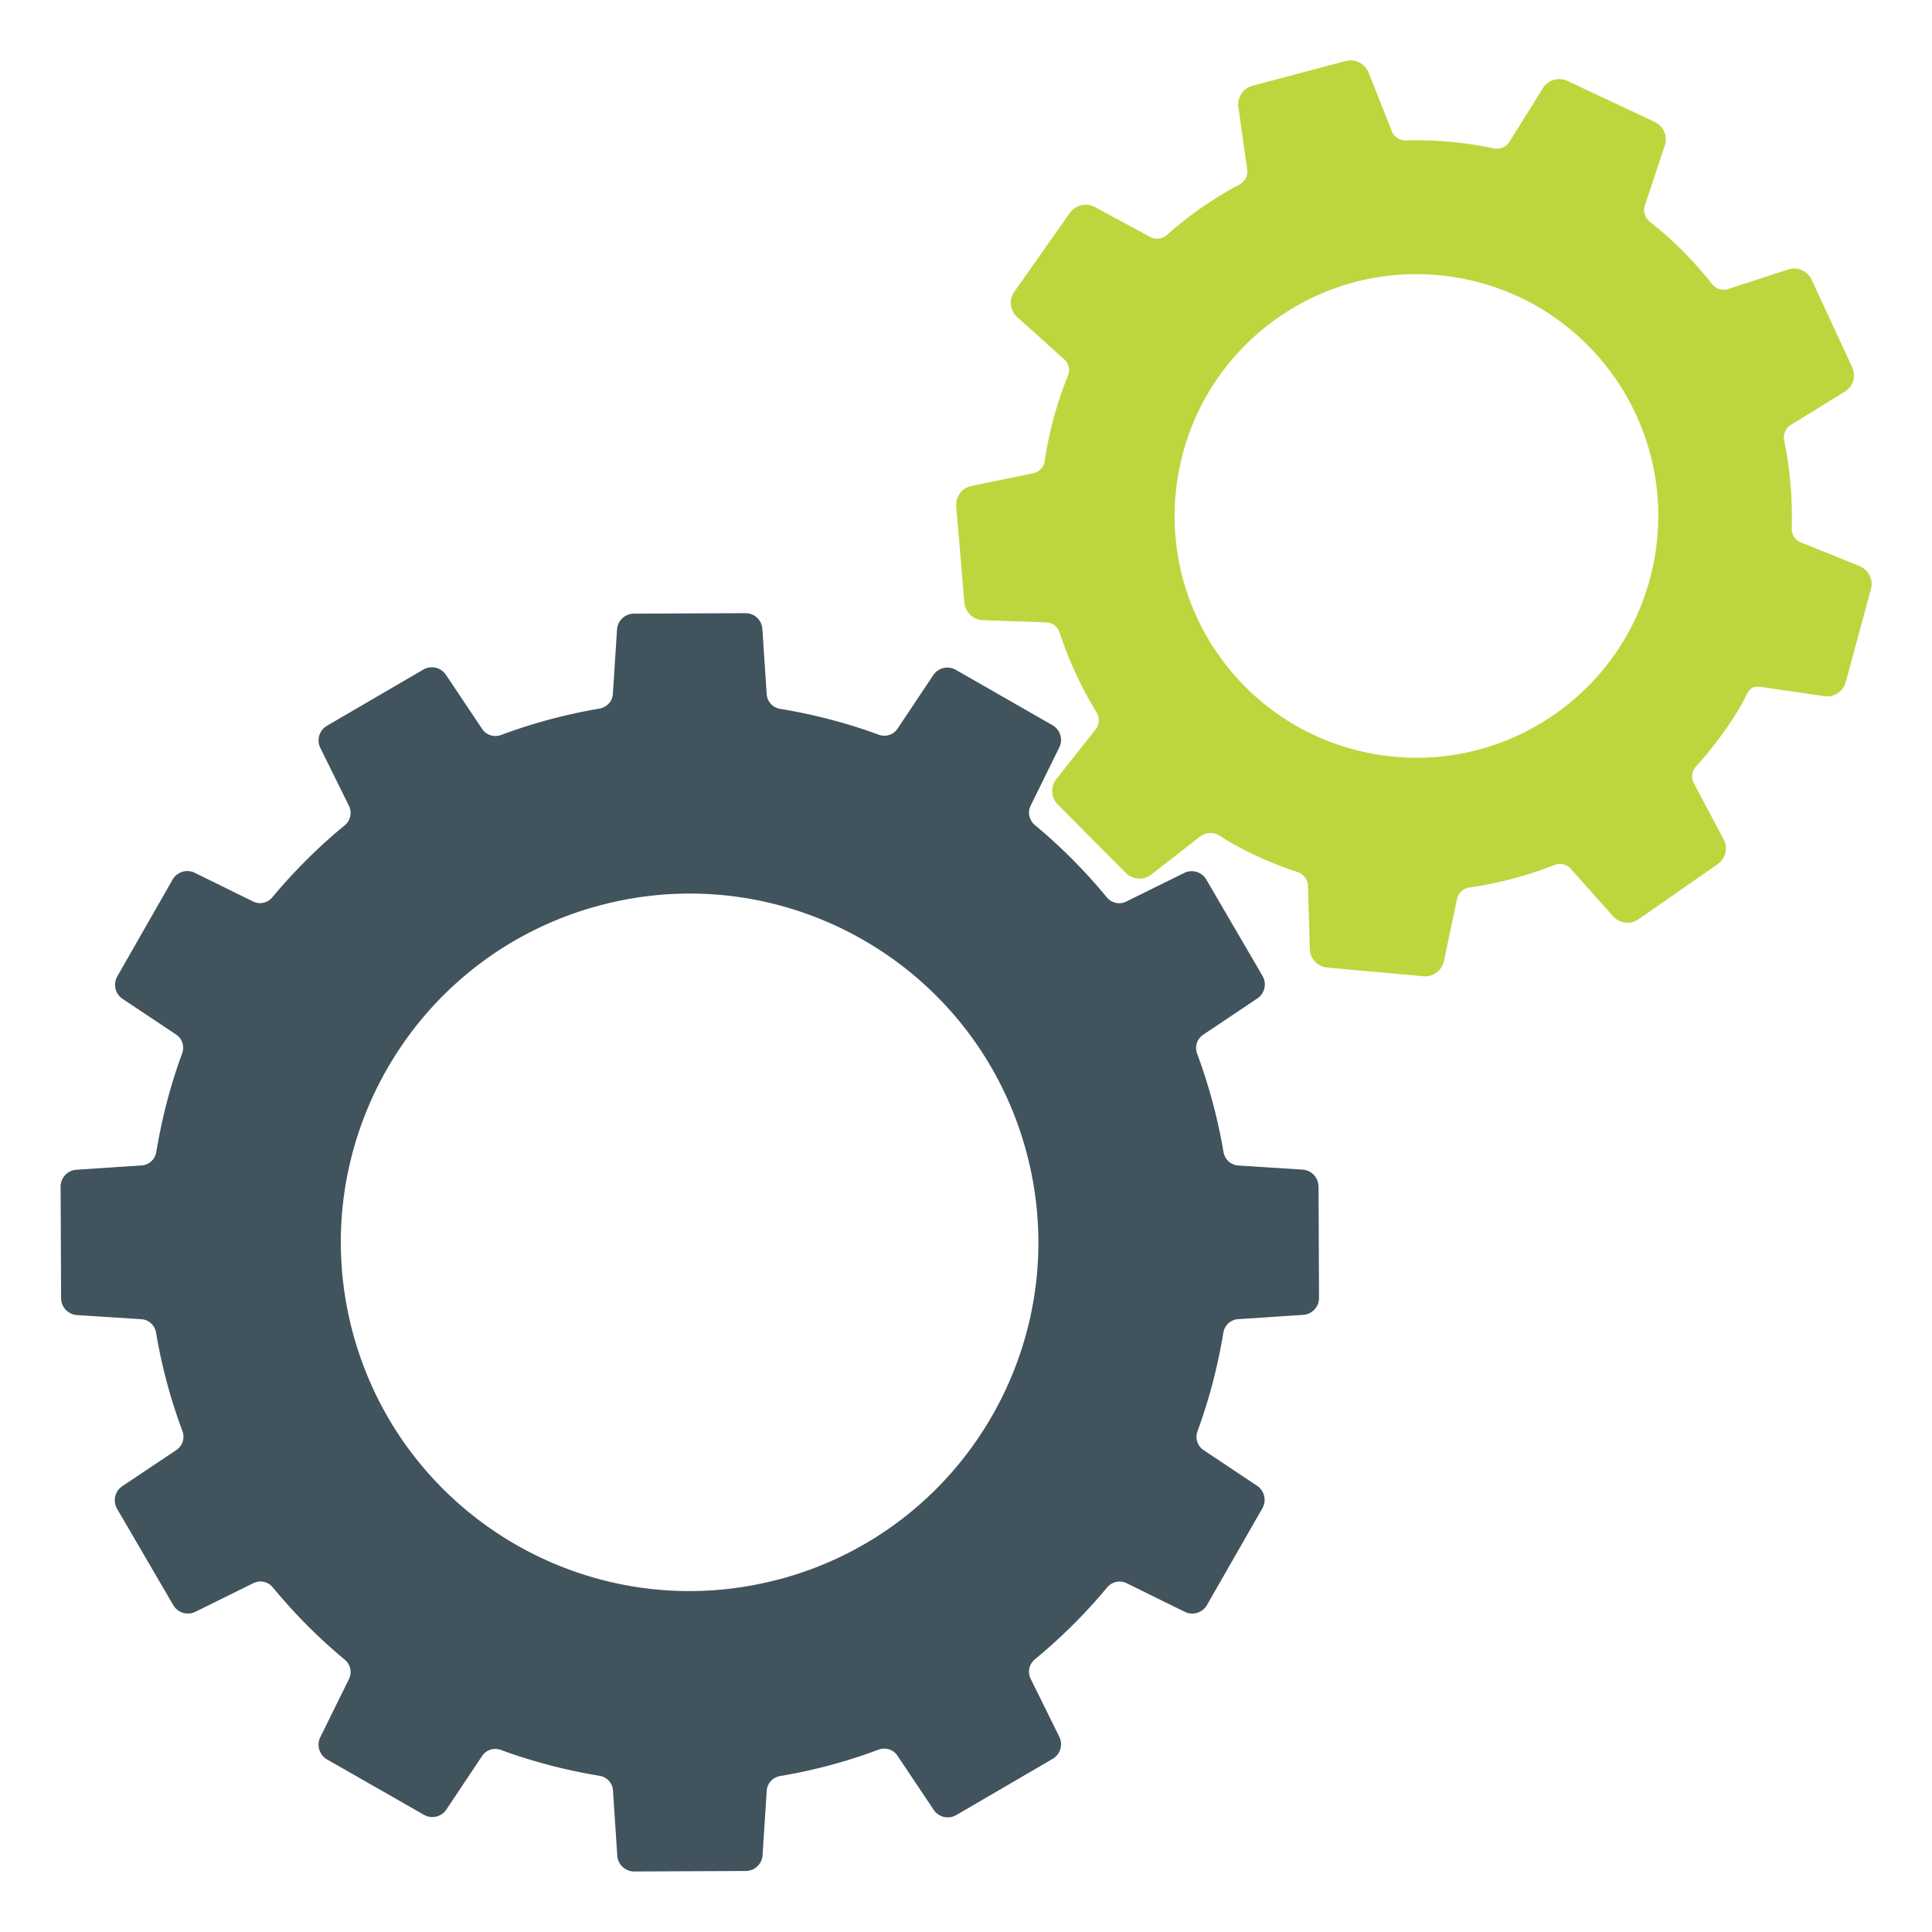
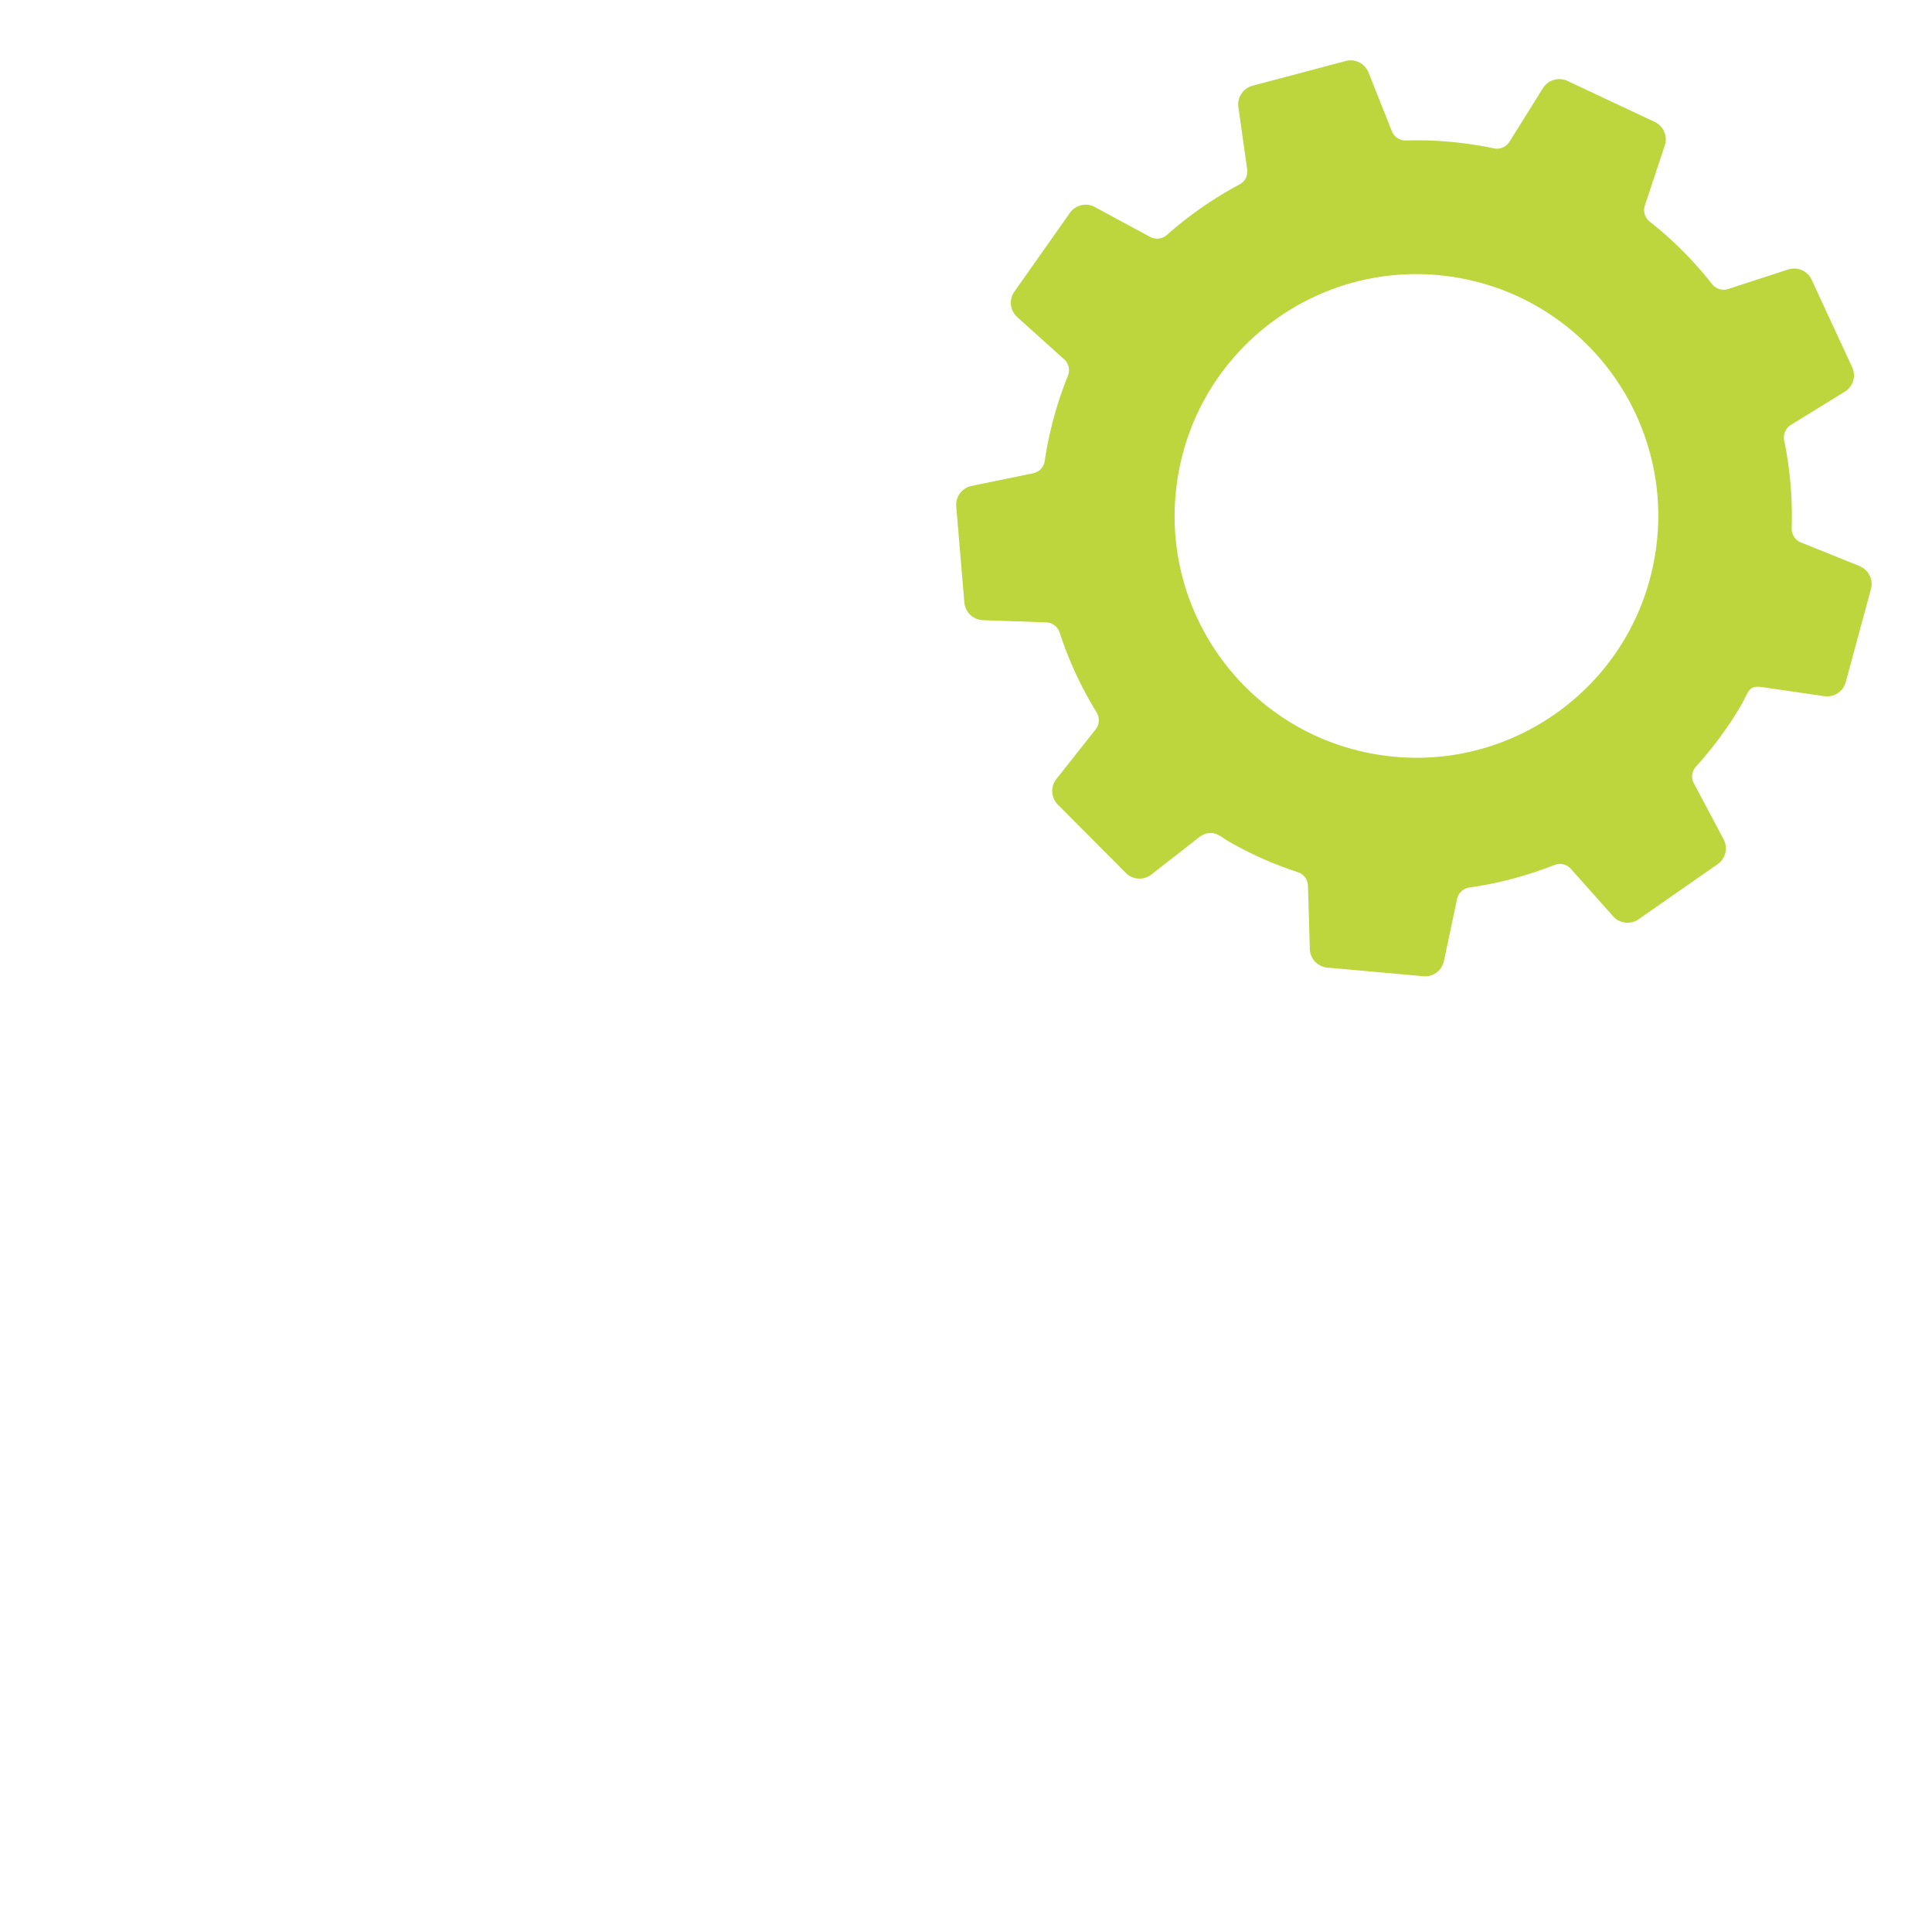
<svg xmlns="http://www.w3.org/2000/svg" viewBox="0 0 400 400">
-   <path d="M272.97 245.64c0-1.84-1.44-3.37-3.28-3.48l-13.34-.86c-1.54-.11-2.78-1.26-3.04-2.79-1.19-7.01-3.02-13.82-5.46-20.36-.53-1.45-.03-3.06 1.26-3.92l11.19-7.5a3.5 3.5 0 0 0 1.09-4.68l-11.63-19.94a3.51 3.51 0 0 0-4.58-1.38l-12.01 5.93c-1.4.69-3.04.3-4.03-.89a112.93 112.93 0 0 0-14.87-14.95c-1.19-.99-1.58-2.64-.89-4.02l5.93-12.05c.83-1.66.2-3.68-1.39-4.6l-20.04-11.47c-1.6-.92-3.64-.43-4.66 1.1l-7.39 11.08c-.85 1.28-2.46 1.78-3.91 1.25-6.51-2.4-13.33-4.18-20.4-5.35-1.53-.26-2.69-1.49-2.79-3.05l-.89-13.49a3.499 3.499 0 0 0-3.52-3.27l-23.08.1c-1.84 0-3.36 1.44-3.49 3.28l-.86 13.34c-.1 1.54-1.26 2.78-2.78 3.04-7.02 1.19-13.82 3.02-20.37 5.46-1.45.53-3.06.04-3.92-1.26l-7.49-11.19a3.514 3.514 0 0 0-4.69-1.09L67.7 150.26c-1.59.93-2.2 2.92-1.38 4.58l5.93 12.01c.69 1.4.3 3.04-.89 4.03a112.33 112.33 0 0 0-14.95 14.87c-.99 1.19-2.63 1.58-4.02.89l-12.05-5.93c-1.66-.83-3.68-.2-4.6 1.39l-11.45 20.04c-.92 1.6-.44 3.64 1.09 4.66l11.08 7.39c1.28.85 1.78 2.46 1.25 3.91-2.4 6.51-4.18 13.33-5.35 20.4-.25 1.53-1.5 2.69-3.04 2.79l-13.49.89a3.507 3.507 0 0 0-3.28 3.52l.1 23.08c0 1.84 1.44 3.36 3.28 3.49l13.34.86c1.55.1 2.78 1.26 3.04 2.78 1.18 7.02 3.01 13.82 5.46 20.37.53 1.45.04 3.06-1.24 3.92l-11.2 7.49a3.524 3.524 0 0 0-1.09 4.69l11.63 19.94c.93 1.59 2.94 2.2 4.59 1.38l12.01-5.93c1.39-.69 3.04-.3 4.02.89 4.48 5.43 9.45 10.45 14.88 14.95 1.19.99 1.56 2.63.88 4.02l-5.94 12.05c-.81 1.66-.2 3.68 1.42 4.6l20.03 11.45c1.6.92 3.64.44 4.66-1.09l7.39-11.08a3.295 3.295 0 0 1 3.91-1.25c6.51 2.4 13.33 4.18 20.4 5.35 1.53.25 2.7 1.49 2.79 3.04l.89 13.49a3.514 3.514 0 0 0 3.52 3.28l23.08-.1c1.84 0 3.37-1.44 3.48-3.28l.86-13.34c.11-1.55 1.26-2.78 2.78-3.04 7.02-1.18 13.83-3.01 20.37-5.46 1.45-.53 3.06-.05 3.92 1.25l7.5 11.2a3.51 3.51 0 0 0 4.68 1.09l19.94-11.63c1.59-.93 2.2-2.94 1.38-4.59l-5.93-12.01c-.69-1.39-.3-3.03.89-4.02 5.43-4.48 10.44-9.45 14.95-14.88.99-1.18 2.64-1.56 4.02-.88l12.05 5.93c1.66.82 3.68.2 4.6-1.41l11.47-20.03c.92-1.6.43-3.64-1.1-4.66l-11.08-7.39c-1.28-.86-1.78-2.46-1.25-3.91 2.4-6.51 4.18-13.33 5.35-20.4.26-1.53 1.5-2.7 3.05-2.79l13.49-.89a3.513 3.513 0 0 0 3.27-3.52l-.1-23.08Zm-111.52 81.3c-38.52 10.32-78.09-12.55-88.41-51.05-10.32-38.52 12.54-78.1 51.06-88.41 38.52-10.32 78.1 12.54 88.41 51.06 10.32 38.52-12.54 78.09-51.06 88.41" style="fill:#41535d" />
  <path d="m385.02 117.2-12.19-4.91c-1.19-.48-1.92-1.66-1.88-2.95.19-6.11-.33-12.2-1.55-18.13-.26-1.26.27-2.54 1.36-3.22l11.19-6.9a3.973 3.973 0 0 0 1.52-5.07l-8.39-18.11c-.84-1.83-2.94-2.74-4.86-2.12l-12.43 4.05c-1.23.4-2.54-.03-3.34-1.04-3.71-4.72-8-9.06-12.87-12.9-1.02-.81-1.43-2.14-1.03-3.35l4.13-12.44c.63-1.92-.26-4-2.09-4.87l-18.07-8.49c-1.83-.85-4-.21-5.08 1.51l-6.93 11.1c-.69 1.09-1.97 1.61-3.23 1.35a77.924 77.924 0 0 0-18.16-1.63c-1.29.04-2.46-.7-2.94-1.89l-4.84-12.18c-.75-1.87-2.78-2.9-4.72-2.38l-19.3 5.12c-1.95.52-3.2 2.41-2.93 4.41l1.83 12.94c.18 1.28-.47 2.5-1.61 3.1a77.828 77.828 0 0 0-14.99 10.42c-.96.85-2.33 1.04-3.47.44l-11.5-6.21a3.984 3.984 0 0 0-5.14 1.22l-11.5 16.32a3.97 3.97 0 0 0 .6 5.26l9.72 8.75c.97.86 1.25 2.23.76 3.42a77.691 77.691 0 0 0-4.79 17.6c-.19 1.28-1.12 2.29-2.38 2.56l-12.78 2.63a3.972 3.972 0 0 0-3.16 4.24l1.68 19.9c.18 2.01 1.82 3.58 3.83 3.65l13.12.46c1.29.04 2.38.89 2.78 2.12a77.583 77.583 0 0 0 7.65 16.52c.66 1.1.61 2.49-.19 3.5l-8.14 10.29a4 4 0 0 0 .3 5.29l14.08 14.15a3.99 3.99 0 0 0 5.29.33l9.85-7.69c1.3-1.06 2.97-1.21 4.3-.33.03.03.03-.02.06 0 .62.41 1.21.83 1.86 1.2 4.6 2.65 9.38 4.73 14.24 6.33a3.06 3.06 0 0 1 2.11 2.8l.38 13.1a3.984 3.984 0 0 0 3.62 3.86l19.89 1.79c2.01.19 3.83-1.17 4.26-3.14l2.72-12.86c.27-1.26 1.29-2.19 2.57-2.37 6.02-.86 11.92-2.43 17.58-4.66 1.2-.47 2.55-.18 3.41.8l8.75 9.82a4.002 4.002 0 0 0 5.26.62l16.38-11.41a3.988 3.988 0 0 0 1.24-5.14l-6.16-11.6c-.61-1.13-.43-2.5.43-3.46 3.56-3.95 6.8-8.28 9.55-13.07.25-.43.44-.88.66-1.32v.05c.82-1.59 1.11-2.46 3.48-2.12l12.89 1.88c2 .28 3.9-.95 4.43-2.91l5.22-19.28c.53-1.94-.48-3.97-2.35-4.73m-42.44-1.77c-4.77 27.24-30.71 45.44-57.94 40.68-27.24-4.76-45.45-30.69-40.68-57.93 4.76-27.24 30.69-45.45 57.93-40.69 27.24 4.76 45.46 30.7 40.69 57.94" style="fill:#bed63d" />
</svg>